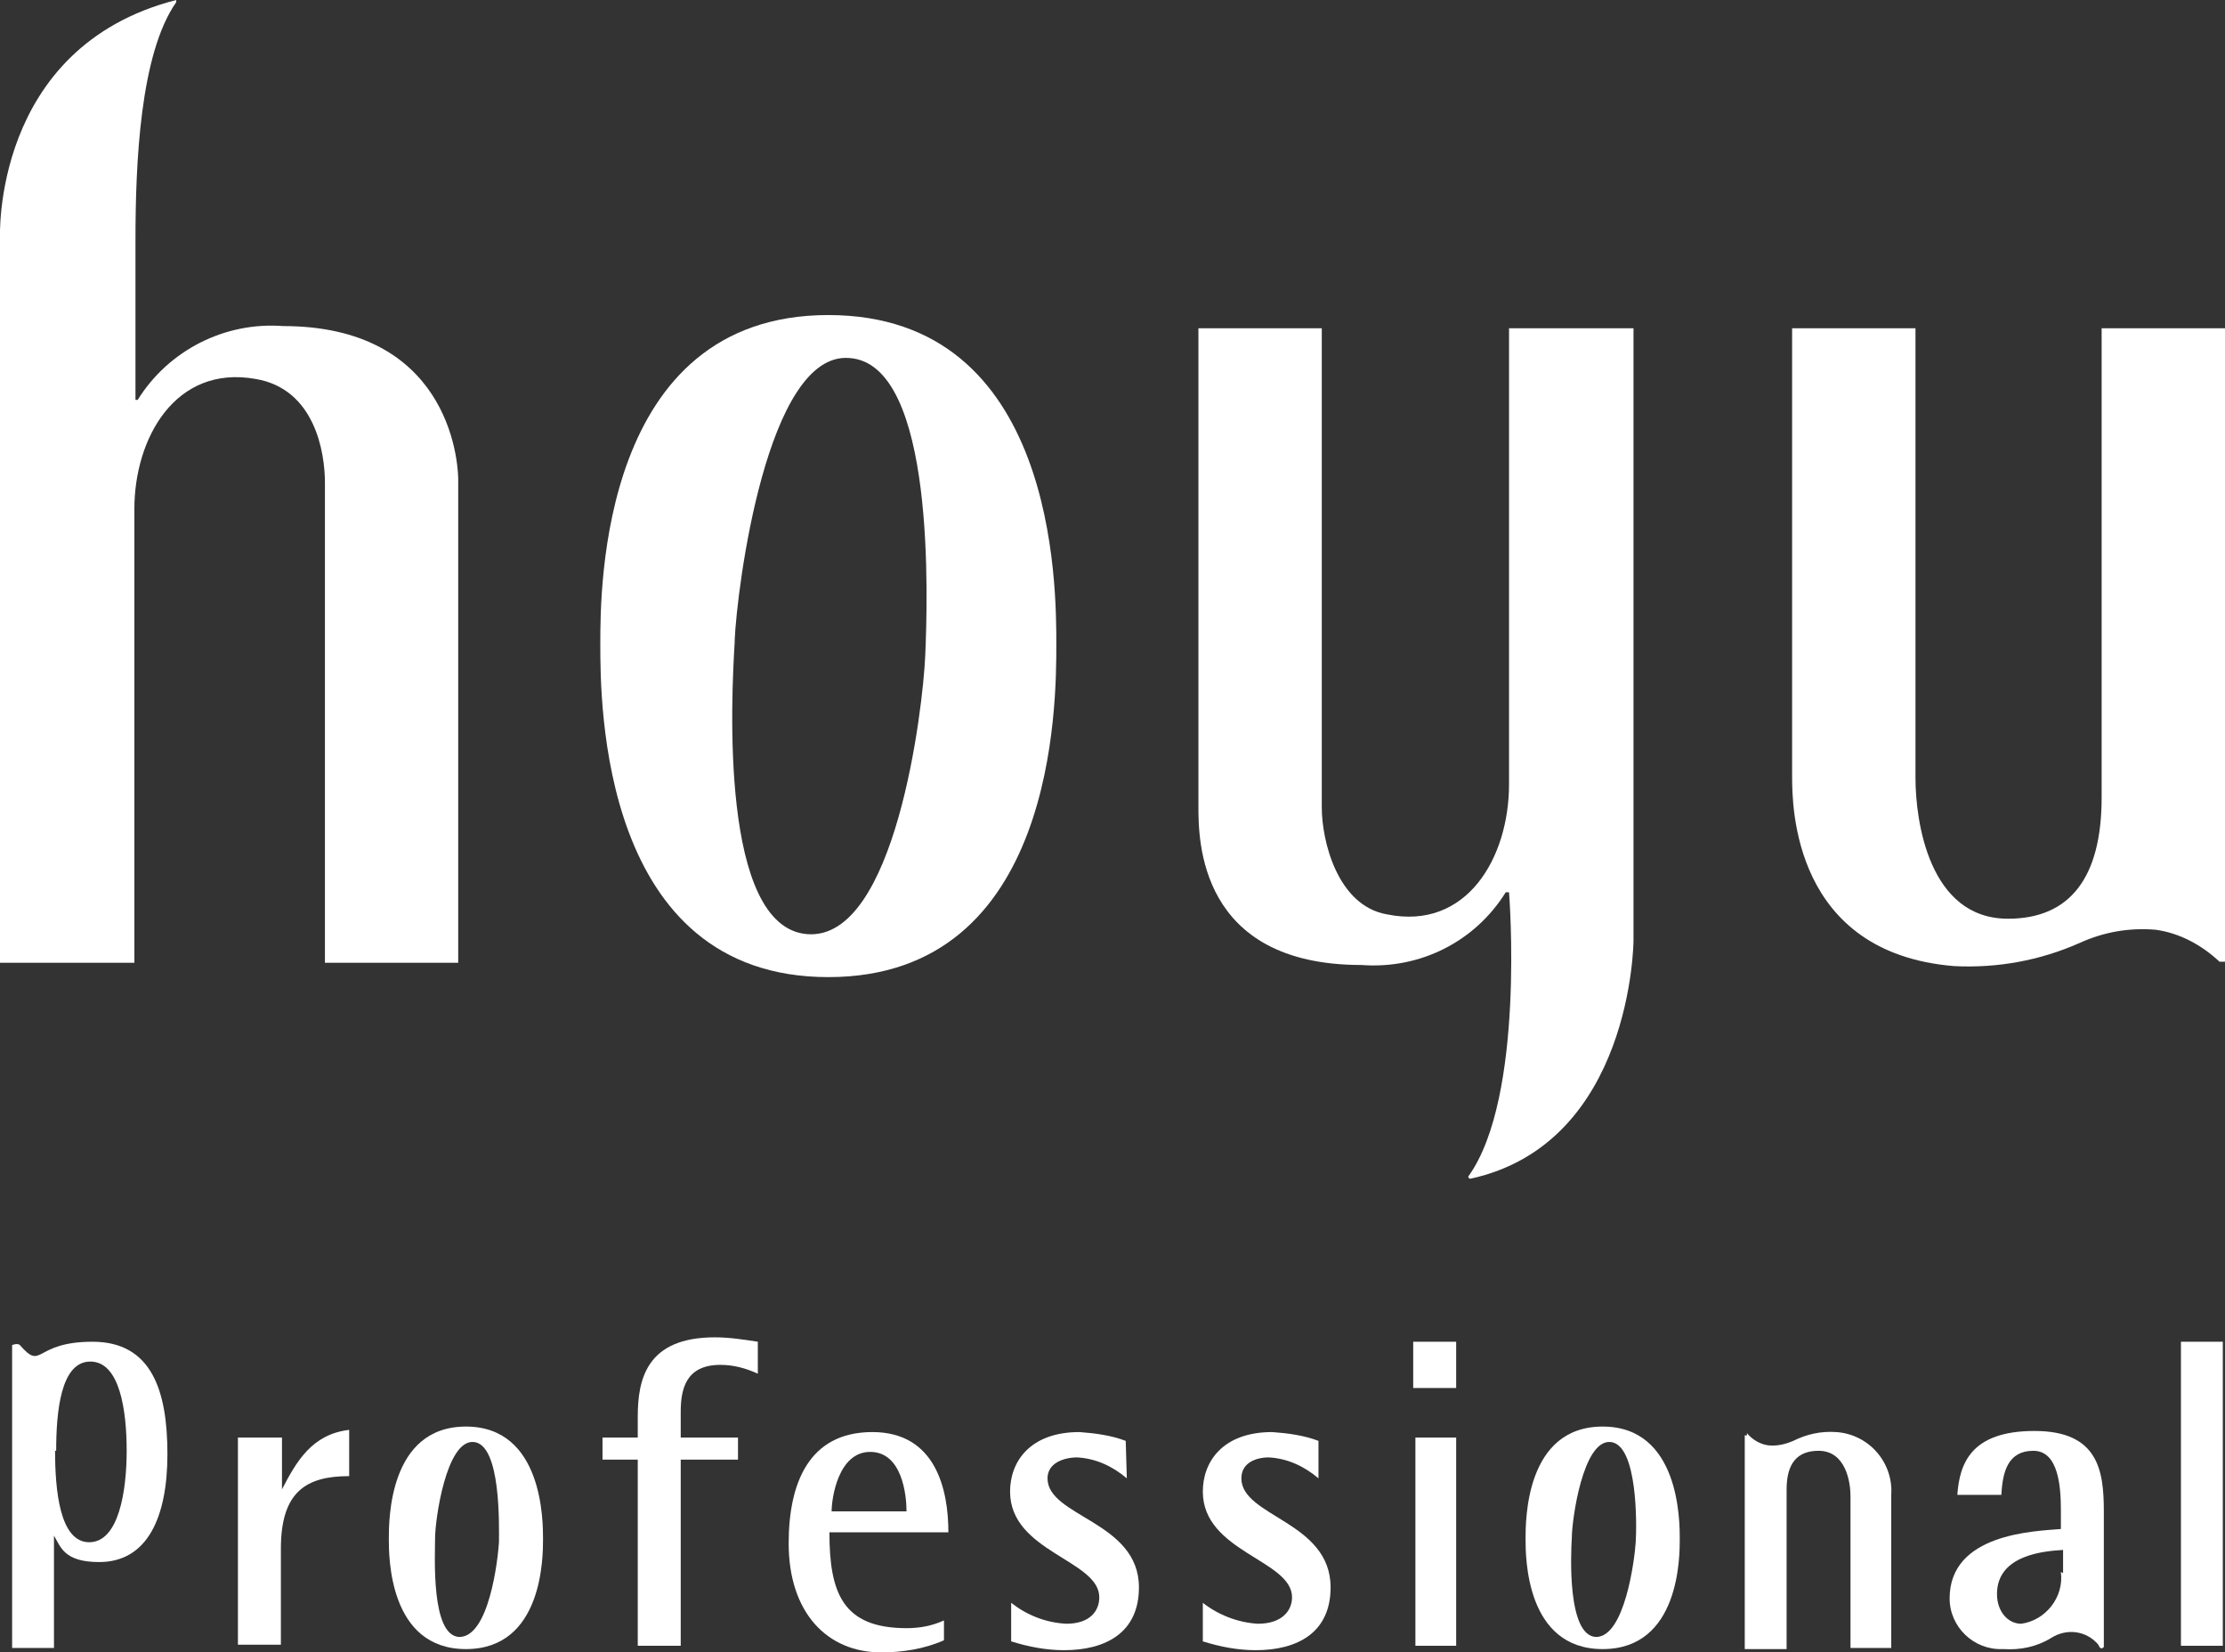
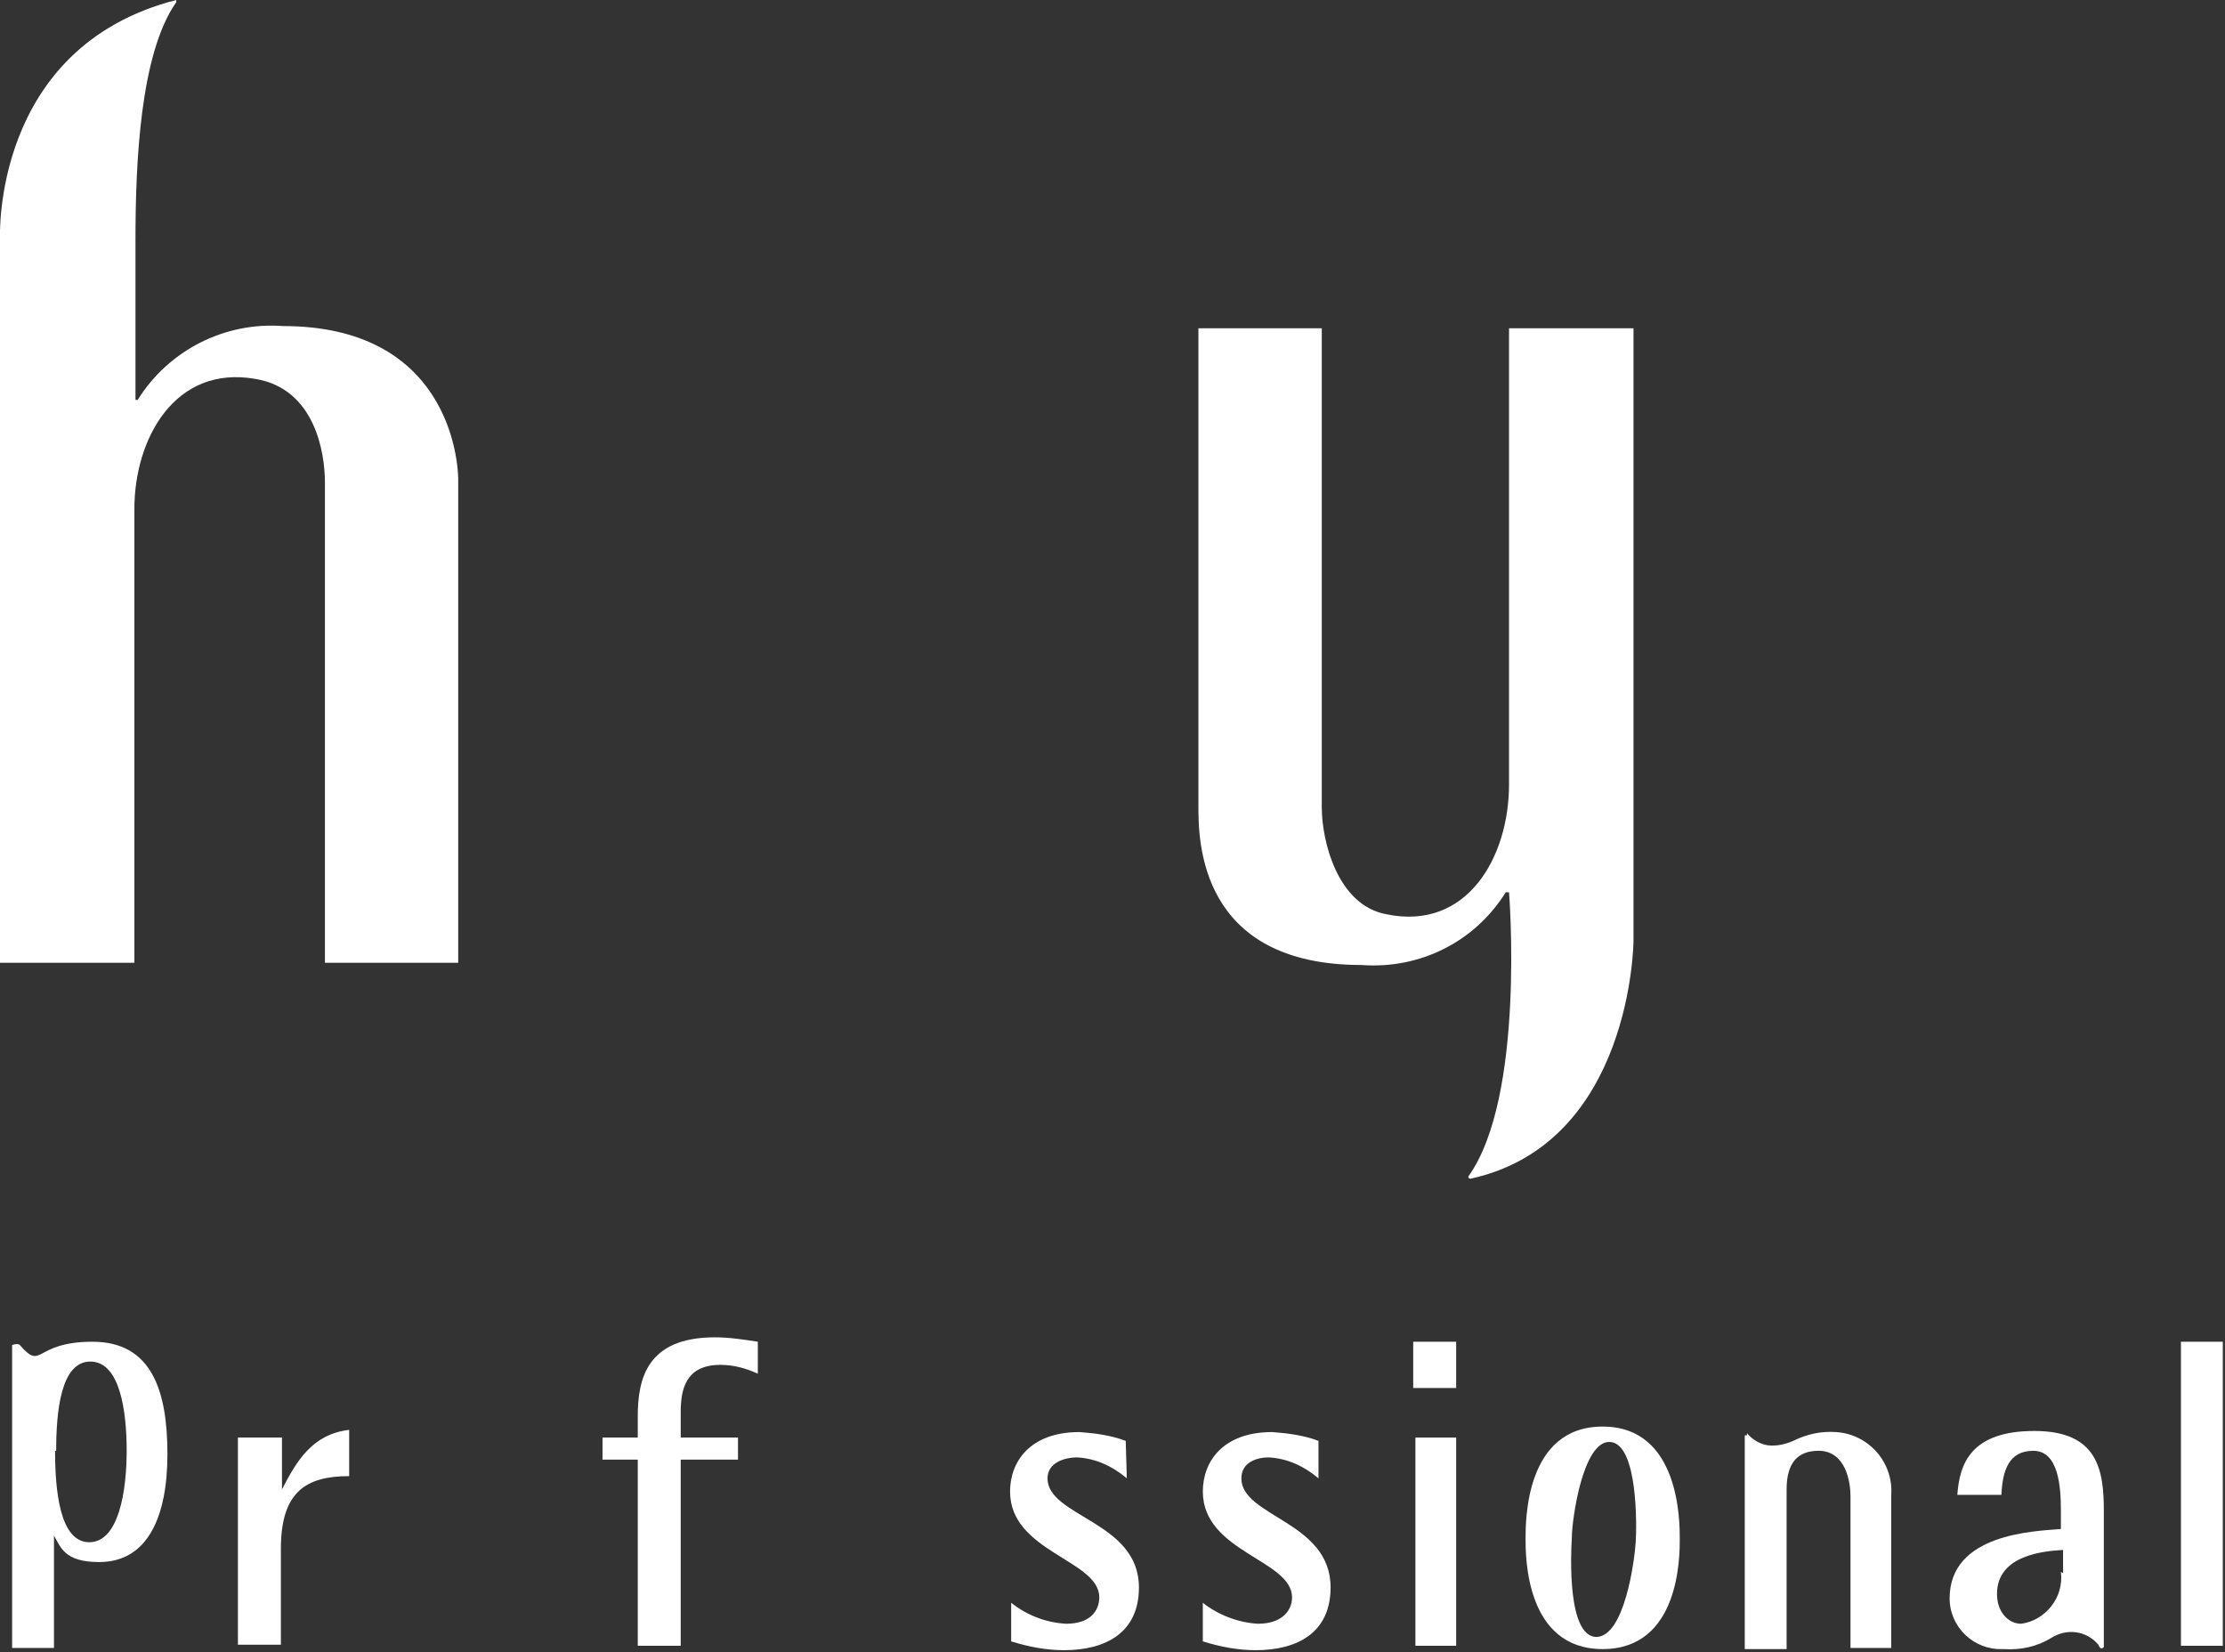
<svg xmlns="http://www.w3.org/2000/svg" version="1.1" id="レイヤー_1" x="0px" y="0px" viewBox="0 0 202 150" style="enable-background:new 0 0 202 150;" xml:space="preserve">
  <rect x="0" y="0" width="202" height="150" fill="#333333" stroke="none" />
  <style type="text/css">
	.st0{fill:#FFFFFF;}
</style>
  <g id="レイヤー_2_1_">
    <g id="固定bn">
-       <path class="st0" d="M66.7,58.1c0.2-4.6,2.9-26.2,10.4-25.6c7.9,0.5,7.1,22.2,6.9,27s-2.7,25.9-10.7,25.3s-6.9-21.6-6.6-26.5     M54.5,58.5c0,5.2,0,30.2,20.7,30.2s20.7-24.9,20.7-30.2s0-29.9-20.7-29.9S54.5,53.5,54.5,58.4" />
-       <path class="st0" d="M201.5,87.3c-1.6-1.5-3.6-2.6-5.8-2.9c-2.4-0.2-4.7,0.2-6.9,1.2c-3.6,1.6-7.5,2.3-11.4,2.1    c-14.6-1.2-14.7-14.5-14.7-17.2V29.8h11.2v40.8c0,3.9,1.2,12.8,8.4,12.8c5.6,0,8.5-3.7,8.5-11V29.8H202v57.5L201.5,87.3z" />
      <path class="st0" d="M25.7,29.6c-5.3-0.4-10.4,2.2-13.2,6.7h-0.2V21.8c0-6.9,0.4-16.9,3.7-21.6l0,0c0-0.1,0-0.1,0-0.2    C-0.8,4.3,0,21.7,0,21.7v65.7h12.2V46.2c0-6.4,3.7-13.1,11-11.8c5.4,0.9,6.3,6.7,6.3,9.4v43.6h12.1V44    C41.7,41.3,40.4,29.6,25.7,29.6" />
      <path class="st0" d="M137,29.8v41.4c0,6.6-3.8,13.3-11.1,11.8c-4.5-0.8-5.9-6.7-5.9-9.7V29.8h-11.2v43.4c0,3,0,14.4,14.8,14.4    c5.3,0.4,10.3-2.1,13.1-6.6h0.3c0,0,1.5,18.6-3.7,25.8l0,0c0,0,0,0.2,0.2,0.2c14.7-3.2,14.8-21.6,14.8-21.6V29.8H137z" />
-       <path class="st0" d="M39.5,139.6c0-1.6,1-8.9,3.5-8.7c2.5,0.2,2.3,7.6,2.3,9.1c-0.1,1.6-0.9,8.6-3.6,8.6    C39.1,148.5,39.5,141.2,39.5,139.6 M35.3,139.7c0,1.6,0,10,7,10s7-8.4,7-10c0-1.6,0-10.2-7-10.2S35.3,138,35.3,139.7" />
      <path class="st0" d="M142.7,139.6c0-1.6,1-8.9,3.5-8.7s2.4,7.6,2.3,9.1c-0.1,1.6-1,8.6-3.6,8.6    C142.3,148.5,142.6,141.2,142.7,139.6 M138.5,139.7c0,1.6,0,10,7,10c7,0,7-8.4,7-10c0-1.6,0-10.2-7-10.2    C138.5,129.5,138.5,138,138.5,139.7" />
      <path class="st0" d="M158.6,130.1c0.5,0.6,1.2,1,1.9,1.1c0.8,0.1,1.6-0.1,2.3-0.4c1.2-0.6,2.5-0.9,3.9-0.8c3,0.2,5.2,2.8,5,5.7    c0,0,0,0,0,0.1v13.8H168v-13.8c0-1.2-0.4-4.1-2.9-4.1c-1.9,0-2.9,1.1-2.9,3.5v14.5h-3.8v-19.4H158.6z" />
      <path class="st0" d="M5.1,131.7c0-3.5,0.4-8.1,3.1-8.1s3.3,4.5,3.3,8.1c0,3.6-0.7,8.3-3.4,8.3S5,135.2,5,131.7 M1.1,122.1v27.5    h3.8v-10.2l0,0c0.6,1,0.9,2.4,4.1,2.4c4.4,0,6.2-4.1,6.2-9.8c0-5.7-1.4-10.2-6.8-10.2s-4.5,2.7-6.6,0.3    C1.6,121.9,1.1,122.1,1.1,122.1" />
      <path class="st0" d="M21.6,130.5h4v4.7l0,0c1.3-2.5,2.7-5,6.1-5.4v4.2c-3.9,0-6.2,1.4-6.2,6.6v8.7h-3.9V130.5z" />
      <path class="st0" d="M57.9,132.5h-3.2v-2h3.2v-1.9c0-3.4,0.8-7.2,7-7.2c1.3,0,2.6,0.2,3.9,0.4v2.9c-1.1-0.5-2.2-0.8-3.4-0.8    c-3.2,0-3.6,2.3-3.6,4.3v2.3H67v2h-5.2v16.9h-3.9V132.5z" />
-       <path class="st0" d="M75.5,137.2c0-1.2,0.6-5.4,3.5-5.4c2.9,0,3.3,3.9,3.3,5.4H75.5 M85.7,147.1c-1.1,0.5-2.2,0.7-3.4,0.7    c-5.8,0-7-3.2-7-8.7h10.8c0-3.8-1.1-9.1-6.9-9.1s-7.6,4.7-7.6,10.1c0,6.3,3.5,9.9,8.4,9.9c1.9,0,3.9-0.3,5.7-1.1L85.7,147.1z" />
      <path class="st0" d="M102.3,134.2c-1.3-1.1-2.8-1.8-4.5-1.9c-1.2,0-2.7,0.5-2.7,1.9c0,3.5,8.3,3.9,8.3,9.9c0,4.1-3,5.7-6.8,5.7    c-1.6,0-3.2-0.3-4.8-0.8v-3.5c1.4,1.1,3.1,1.8,5,1.9c2.2,0,3-1.2,3-2.4c0-3.4-8.1-4.1-8.1-9.6c0-2.7,1.8-5.4,6.3-5.4    c1.4,0.1,2.9,0.3,4.2,0.8L102.3,134.2z" />
      <path class="st0" d="M119.7,134.2c-1.3-1.1-2.8-1.8-4.5-1.9c-1.2,0-2.5,0.5-2.5,1.9c0,3.5,8.1,3.9,8.1,9.9c0,4.1-3,5.7-6.8,5.7    c-1.6,0-3.2-0.3-4.8-0.8v-3.5c1.4,1.1,3.2,1.8,5,1.9c2.2,0,3.1-1.2,3.1-2.4c0-3.4-8.1-4.1-8.1-9.6c0-2.7,1.8-5.4,6.3-5.4    c1.4,0.1,2.9,0.3,4.2,0.8L119.7,134.2z" />
      <path class="st0" d="M128.5,130.5h3.7v18.9h-3.7V130.5z M128.3,121.8h3.9v4.2h-3.9V121.8z" />
      <path class="st0" d="M187.1,142.7c0.3,2.3-1.4,4.4-3.6,4.7c-1.2,0-2.2-1.1-2.2-2.7c0-3.6,4.4-3.9,6-4v2.1 M190.6,149.5    c0.2,0.3,0.4,0,0.4,0v-12.3c0-3.7-0.5-7.3-6.3-7.3s-6.8,3-7,5.8h4c0.1-2.1,0.6-4,2.9-4s2.5,3.3,2.5,5.4v1.7    c-2.4,0.2-10.1,0.4-10.1,6.3c0,2.6,2.2,4.7,4.8,4.6c0,0,0.1,0,0.1,0c1.5,0.1,3-0.2,4.3-1c1.4-0.9,3.2-0.7,4.3,0.6" />
      <rect x="198" y="121.8" class="st0" width="3.8" height="27.6" />
    </g>
  </g>
</svg>